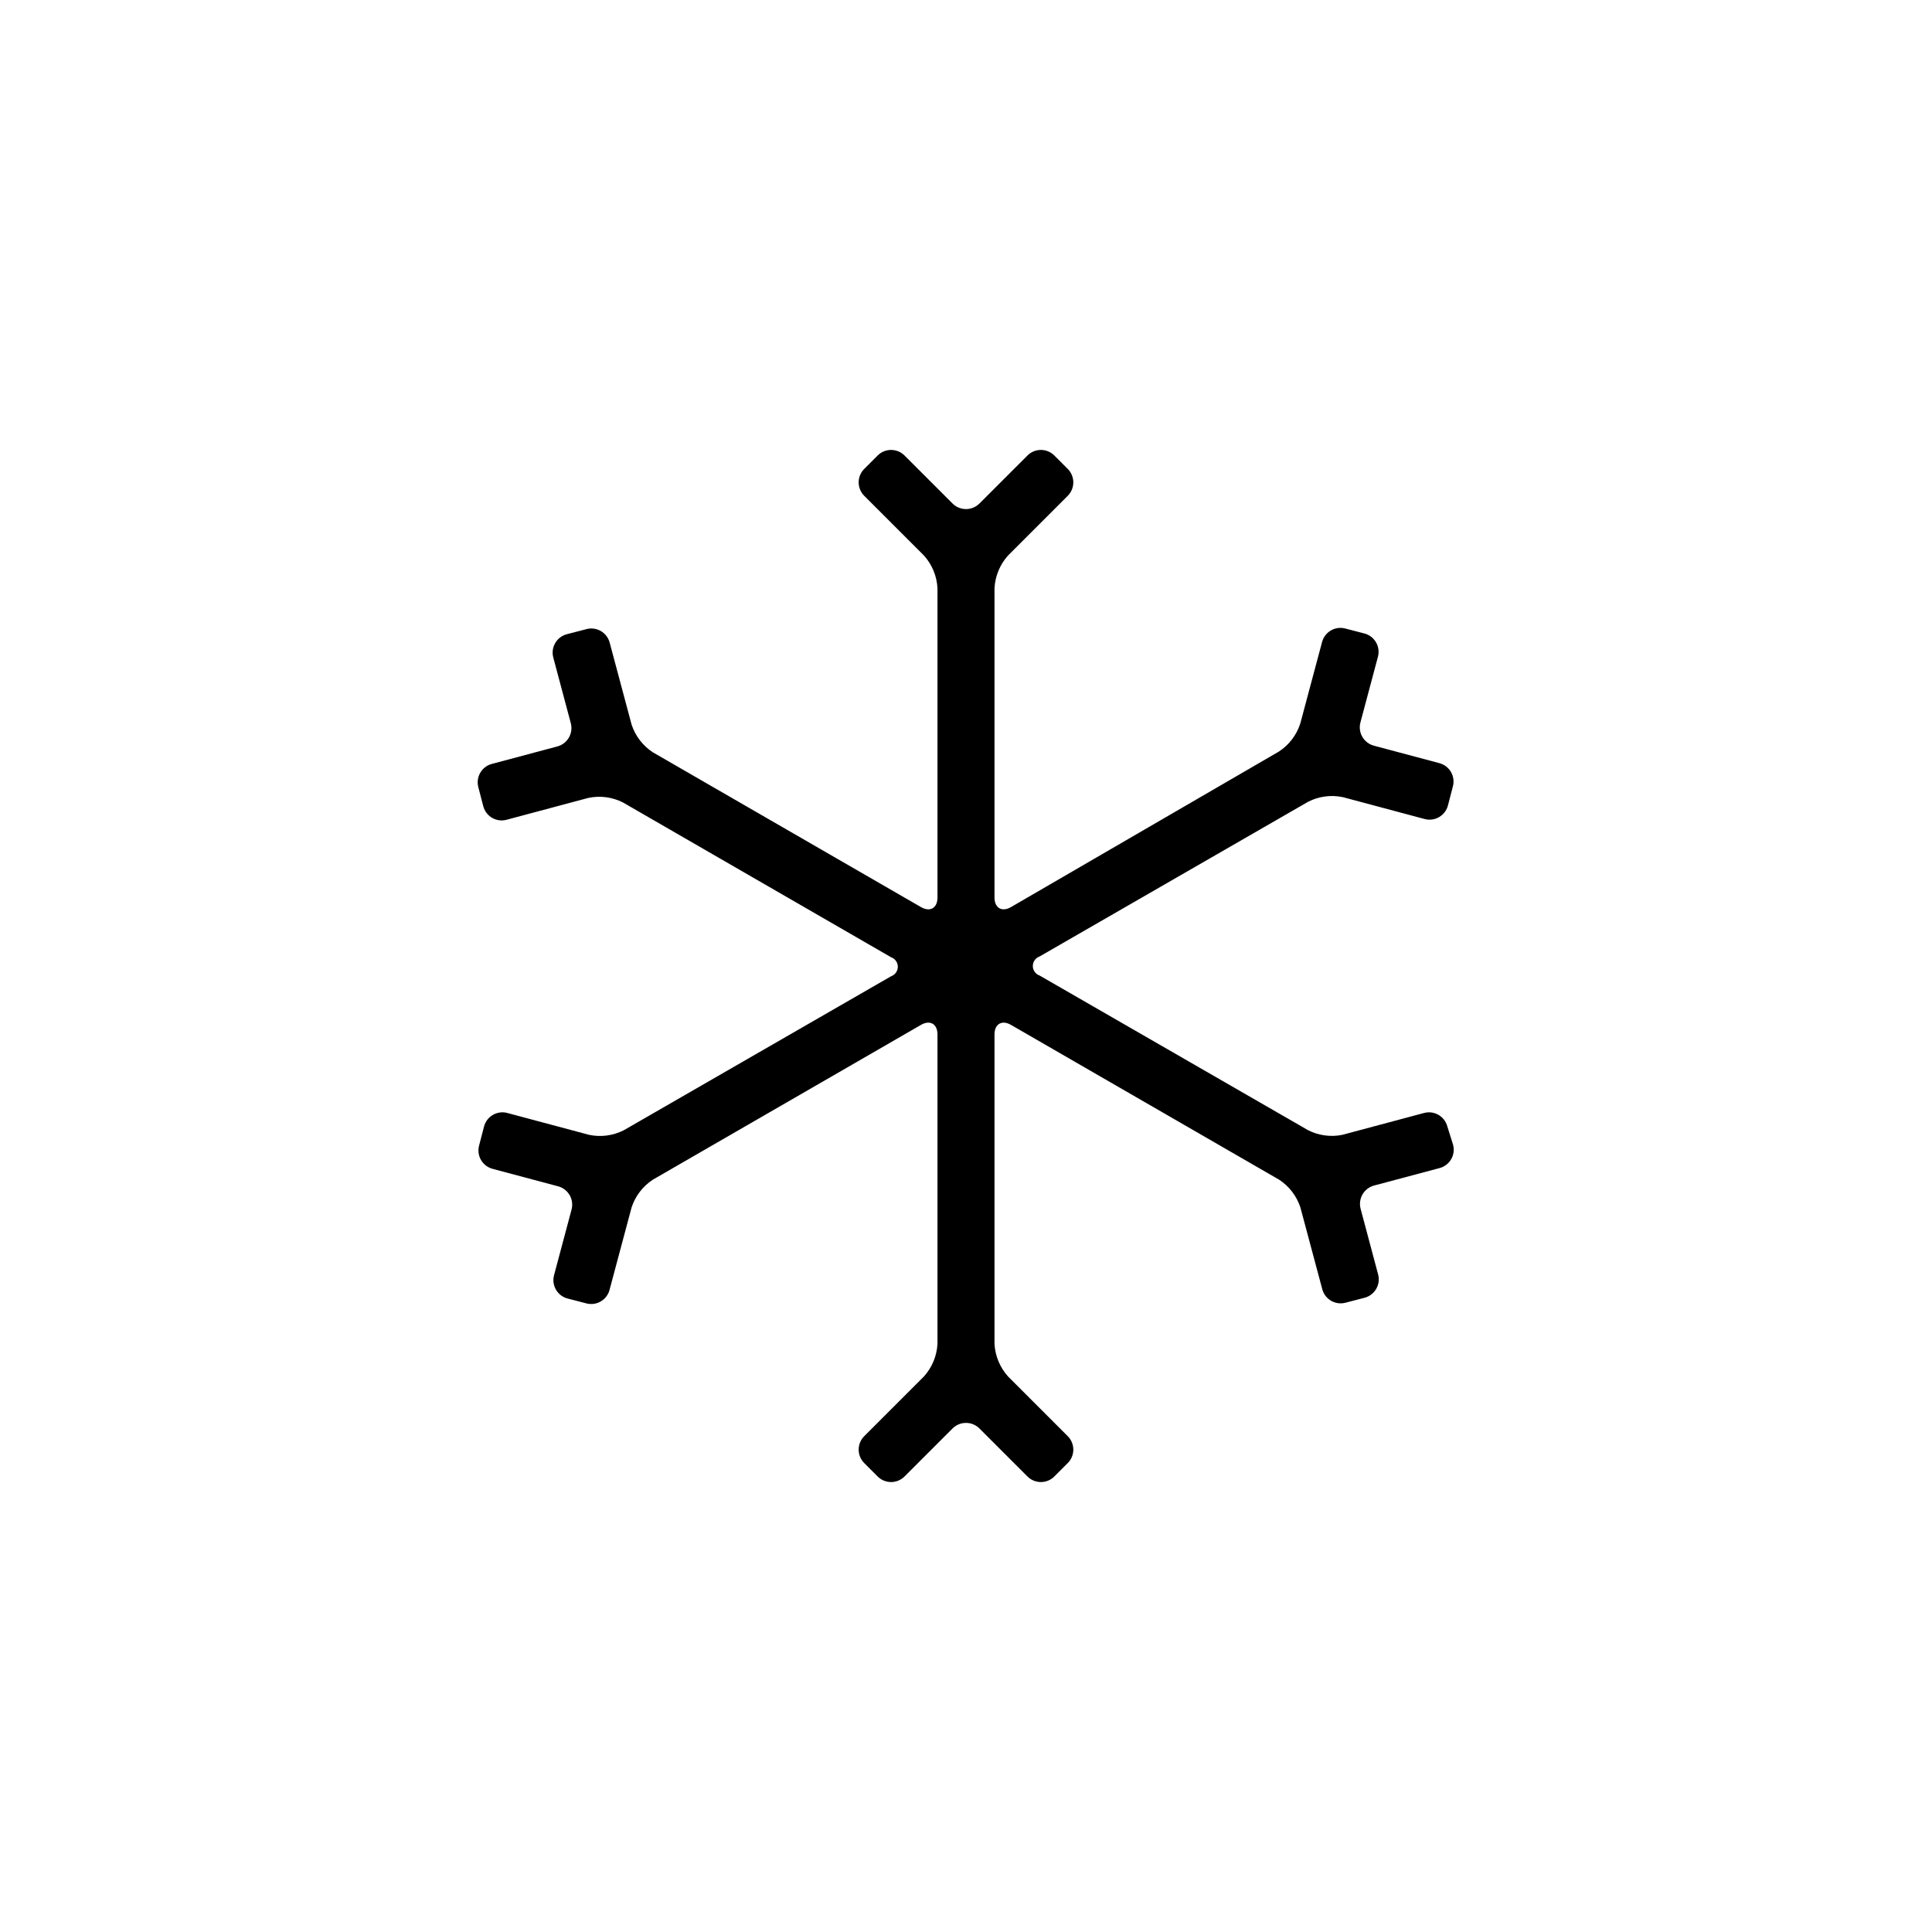
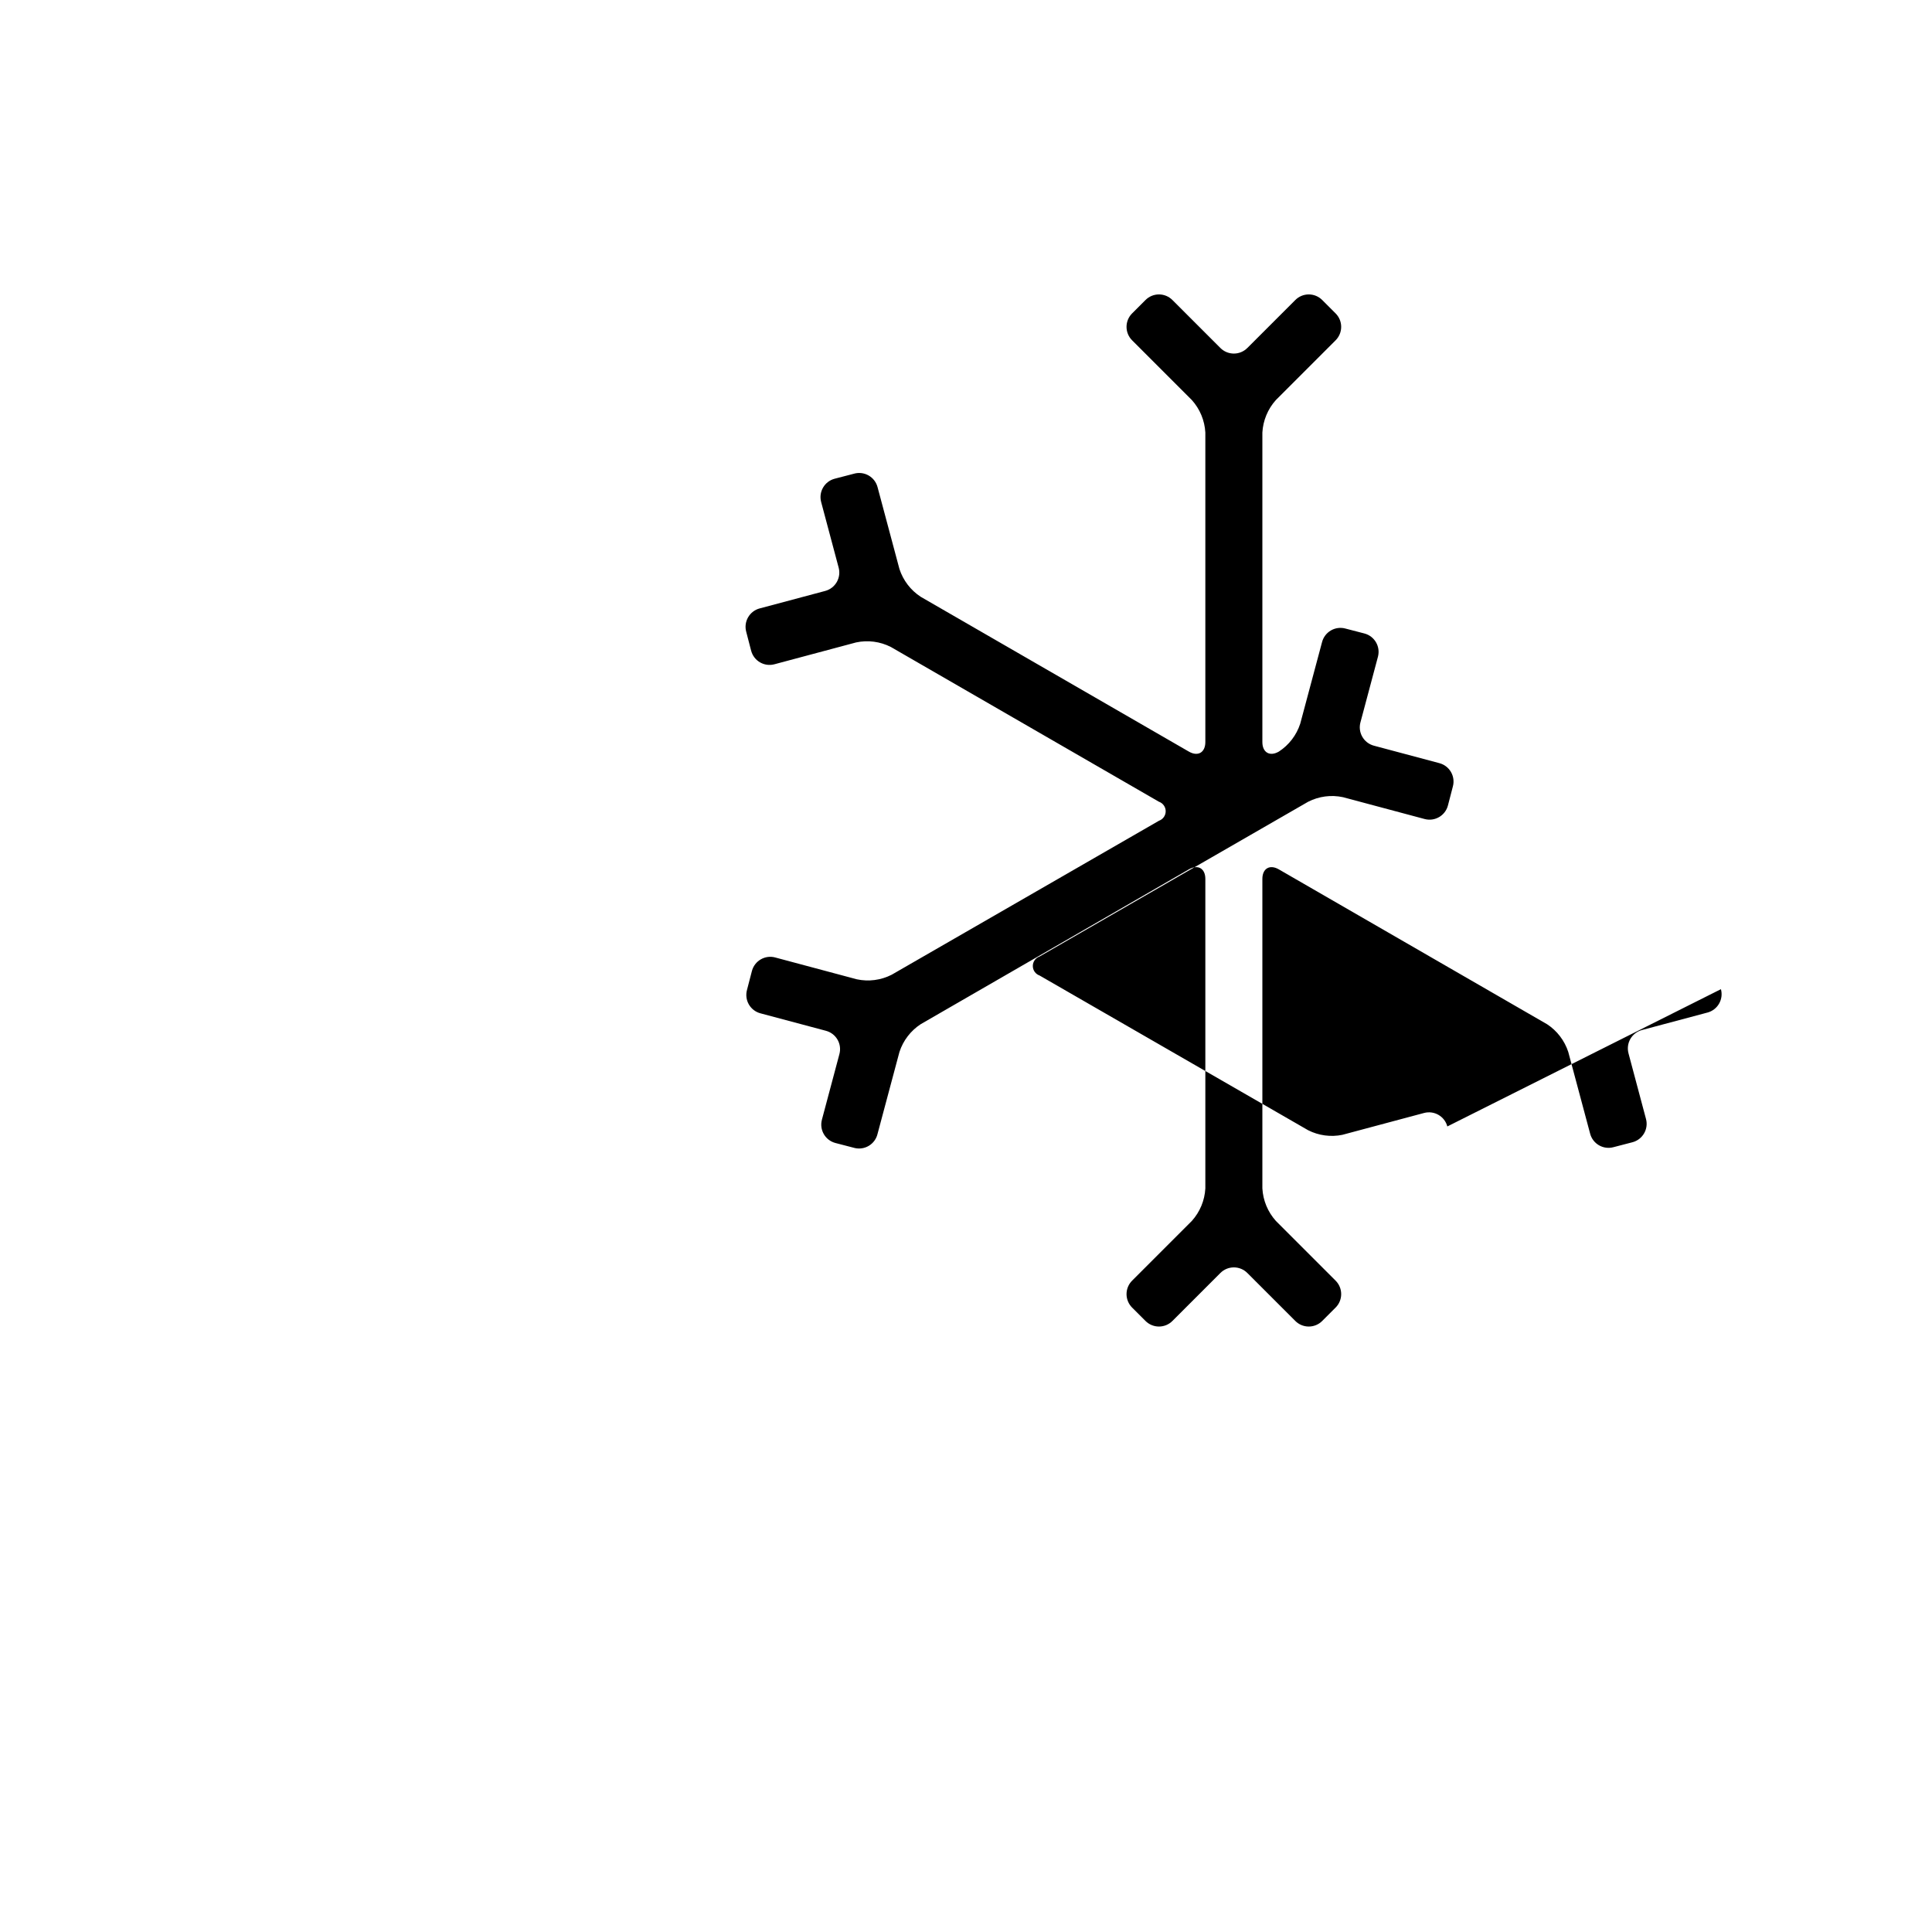
<svg xmlns="http://www.w3.org/2000/svg" fill="#000000" width="800px" height="800px" version="1.1" viewBox="144 144 512 512">
-   <path d="m527.56 442.52c-0.715-2.68-3.461-4.281-6.144-3.578l-21.664 5.793v0.004c-3.074 0.629-6.269 0.203-9.07-1.211l-71.188-41.012c-1.07-0.375-1.785-1.383-1.785-2.516 0-1.137 0.715-2.144 1.785-2.519l71.188-41.012c2.844-1.449 6.098-1.875 9.219-1.207l21.664 5.793c2.688 0.703 5.434-0.895 6.148-3.578l1.309-5.039c0.355-1.293 0.176-2.68-0.496-3.844s-1.781-2.008-3.082-2.352l-17.383-4.637h0.004c-1.289-0.352-2.387-1.203-3.047-2.367-0.664-1.16-0.836-2.539-0.48-3.828l4.637-17.383c0.703-2.684-0.898-5.43-3.578-6.144l-5.039-1.309c-1.297-0.355-2.68-0.176-3.844 0.496-1.164 0.672-2.012 1.781-2.352 3.078l-5.793 21.664h-0.004c-0.984 3.023-2.977 5.617-5.641 7.356l-70.988 41.211c-2.418 1.41-4.383 0.25-4.383-2.519v-82.02c0.18-3.195 1.441-6.234 3.578-8.613l15.82-15.82c0.953-0.945 1.488-2.234 1.488-3.578s-0.535-2.629-1.488-3.574l-3.527-3.527c-0.945-0.953-2.234-1.492-3.578-1.492s-2.629 0.539-3.574 1.492l-12.695 12.695h-0.004c-0.945 0.953-2.231 1.488-3.574 1.488s-2.633-0.535-3.578-1.488l-12.695-12.695c-0.945-0.953-2.234-1.492-3.578-1.492s-2.633 0.539-3.578 1.492l-3.527 3.527c-0.953 0.945-1.488 2.231-1.488 3.574s0.535 2.633 1.488 3.578l15.82 15.82c2.141 2.379 3.402 5.418 3.578 8.613v82.023c0 2.769-1.965 3.93-4.383 2.519l-71.039-41.012c-2.664-1.738-4.652-4.332-5.641-7.356l-5.793-21.664c-0.34-1.336-1.211-2.473-2.41-3.148s-2.621-0.828-3.938-0.43l-5.039 1.309c-2.684 0.715-4.281 3.465-3.578 6.148l4.637 17.383c0.355 1.289 0.18 2.664-0.48 3.828-0.66 1.164-1.758 2.016-3.047 2.367l-17.383 4.637c-1.297 0.34-2.406 1.188-3.078 2.352s-0.852 2.547-0.5 3.844l1.309 5.039h0.004c0.715 2.68 3.461 4.281 6.144 3.574l21.664-5.793c3.121-0.668 6.379-0.238 9.219 1.211l71.039 41.012v-0.004c1.07 0.379 1.785 1.387 1.785 2.519 0 1.133-0.715 2.144-1.785 2.519l-70.836 40.809c-2.844 1.449-6.098 1.875-9.219 1.211l-21.664-5.793v-0.004c-2.684-0.703-5.434 0.898-6.148 3.578l-1.309 5.039c-0.352 1.297-0.176 2.68 0.496 3.844 0.672 1.164 1.781 2.012 3.082 2.352l17.383 4.637h-0.004c1.293 0.352 2.387 1.203 3.051 2.367 0.66 1.16 0.832 2.539 0.477 3.828l-4.637 17.383h0.004c-0.707 2.684 0.895 5.434 3.574 6.144l5.039 1.309v0.004c1.316 0.332 2.715 0.117 3.871-0.594 1.156-0.711 1.977-1.859 2.277-3.188l5.793-21.664c0.988-3.019 2.977-5.617 5.641-7.356l71.039-41.012c2.418-1.41 4.383-0.25 4.383 2.519v82.023c-0.176 3.195-1.438 6.234-3.578 8.613l-15.82 15.82c-0.953 0.945-1.488 2.234-1.488 3.578s0.535 2.629 1.488 3.578l3.527 3.527v-0.004c0.945 0.957 2.234 1.492 3.578 1.492s2.633-0.535 3.578-1.492l12.695-12.695c0.945-0.953 2.234-1.488 3.578-1.488s2.629 0.535 3.574 1.488l12.695 12.695h0.004c0.945 0.957 2.231 1.492 3.574 1.492s2.633-0.535 3.578-1.492l3.527-3.527v0.004c0.953-0.949 1.488-2.234 1.488-3.578s-0.535-2.633-1.488-3.578l-15.82-15.82c-2.137-2.379-3.398-5.418-3.578-8.613v-82.02c0-2.769 1.965-3.93 4.383-2.519l71.039 41.012v-0.004c2.664 1.738 4.652 4.336 5.641 7.356l5.797 21.664c0.34 1.301 1.188 2.41 2.352 3.082 1.164 0.672 2.547 0.852 3.844 0.496l5.039-1.309c2.68-0.715 4.281-3.465 3.574-6.148l-4.637-17.383 0.004 0.004c-0.355-1.289-0.184-2.668 0.477-3.832 0.664-1.16 1.758-2.012 3.051-2.367l17.383-4.637-0.004 0.004c1.301-0.344 2.41-1.191 3.082-2.356 0.672-1.164 0.852-2.547 0.496-3.844z" />
+   <path d="m527.56 442.52c-0.715-2.68-3.461-4.281-6.144-3.578l-21.664 5.793v0.004c-3.074 0.629-6.269 0.203-9.07-1.211l-71.188-41.012c-1.07-0.375-1.785-1.383-1.785-2.516 0-1.137 0.715-2.144 1.785-2.519l71.188-41.012c2.844-1.449 6.098-1.875 9.219-1.207l21.664 5.793c2.688 0.703 5.434-0.895 6.148-3.578l1.309-5.039c0.355-1.293 0.176-2.68-0.496-3.844s-1.781-2.008-3.082-2.352l-17.383-4.637h0.004c-1.289-0.352-2.387-1.203-3.047-2.367-0.664-1.16-0.836-2.539-0.48-3.828l4.637-17.383c0.703-2.684-0.898-5.43-3.578-6.144l-5.039-1.309c-1.297-0.355-2.68-0.176-3.844 0.496-1.164 0.672-2.012 1.781-2.352 3.078l-5.793 21.664h-0.004c-0.984 3.023-2.977 5.617-5.641 7.356c-2.418 1.41-4.383 0.25-4.383-2.519v-82.02c0.18-3.195 1.441-6.234 3.578-8.613l15.82-15.82c0.953-0.945 1.488-2.234 1.488-3.578s-0.535-2.629-1.488-3.574l-3.527-3.527c-0.945-0.953-2.234-1.492-3.578-1.492s-2.629 0.539-3.574 1.492l-12.695 12.695h-0.004c-0.945 0.953-2.231 1.488-3.574 1.488s-2.633-0.535-3.578-1.488l-12.695-12.695c-0.945-0.953-2.234-1.492-3.578-1.492s-2.633 0.539-3.578 1.492l-3.527 3.527c-0.953 0.945-1.488 2.231-1.488 3.574s0.535 2.633 1.488 3.578l15.82 15.82c2.141 2.379 3.402 5.418 3.578 8.613v82.023c0 2.769-1.965 3.93-4.383 2.519l-71.039-41.012c-2.664-1.738-4.652-4.332-5.641-7.356l-5.793-21.664c-0.34-1.336-1.211-2.473-2.41-3.148s-2.621-0.828-3.938-0.43l-5.039 1.309c-2.684 0.715-4.281 3.465-3.578 6.148l4.637 17.383c0.355 1.289 0.18 2.664-0.48 3.828-0.66 1.164-1.758 2.016-3.047 2.367l-17.383 4.637c-1.297 0.34-2.406 1.188-3.078 2.352s-0.852 2.547-0.5 3.844l1.309 5.039h0.004c0.715 2.68 3.461 4.281 6.144 3.574l21.664-5.793c3.121-0.668 6.379-0.238 9.219 1.211l71.039 41.012v-0.004c1.07 0.379 1.785 1.387 1.785 2.519 0 1.133-0.715 2.144-1.785 2.519l-70.836 40.809c-2.844 1.449-6.098 1.875-9.219 1.211l-21.664-5.793v-0.004c-2.684-0.703-5.434 0.898-6.148 3.578l-1.309 5.039c-0.352 1.297-0.176 2.68 0.496 3.844 0.672 1.164 1.781 2.012 3.082 2.352l17.383 4.637h-0.004c1.293 0.352 2.387 1.203 3.051 2.367 0.66 1.16 0.832 2.539 0.477 3.828l-4.637 17.383h0.004c-0.707 2.684 0.895 5.434 3.574 6.144l5.039 1.309v0.004c1.316 0.332 2.715 0.117 3.871-0.594 1.156-0.711 1.977-1.859 2.277-3.188l5.793-21.664c0.988-3.019 2.977-5.617 5.641-7.356l71.039-41.012c2.418-1.41 4.383-0.25 4.383 2.519v82.023c-0.176 3.195-1.438 6.234-3.578 8.613l-15.82 15.82c-0.953 0.945-1.488 2.234-1.488 3.578s0.535 2.629 1.488 3.578l3.527 3.527v-0.004c0.945 0.957 2.234 1.492 3.578 1.492s2.633-0.535 3.578-1.492l12.695-12.695c0.945-0.953 2.234-1.488 3.578-1.488s2.629 0.535 3.574 1.488l12.695 12.695h0.004c0.945 0.957 2.231 1.492 3.574 1.492s2.633-0.535 3.578-1.492l3.527-3.527v0.004c0.953-0.949 1.488-2.234 1.488-3.578s-0.535-2.633-1.488-3.578l-15.82-15.82c-2.137-2.379-3.398-5.418-3.578-8.613v-82.02c0-2.769 1.965-3.93 4.383-2.519l71.039 41.012v-0.004c2.664 1.738 4.652 4.336 5.641 7.356l5.797 21.664c0.34 1.301 1.188 2.41 2.352 3.082 1.164 0.672 2.547 0.852 3.844 0.496l5.039-1.309c2.68-0.715 4.281-3.465 3.574-6.148l-4.637-17.383 0.004 0.004c-0.355-1.289-0.184-2.668 0.477-3.832 0.664-1.16 1.758-2.012 3.051-2.367l17.383-4.637-0.004 0.004c1.301-0.344 2.41-1.191 3.082-2.356 0.672-1.164 0.852-2.547 0.496-3.844z" />
</svg>